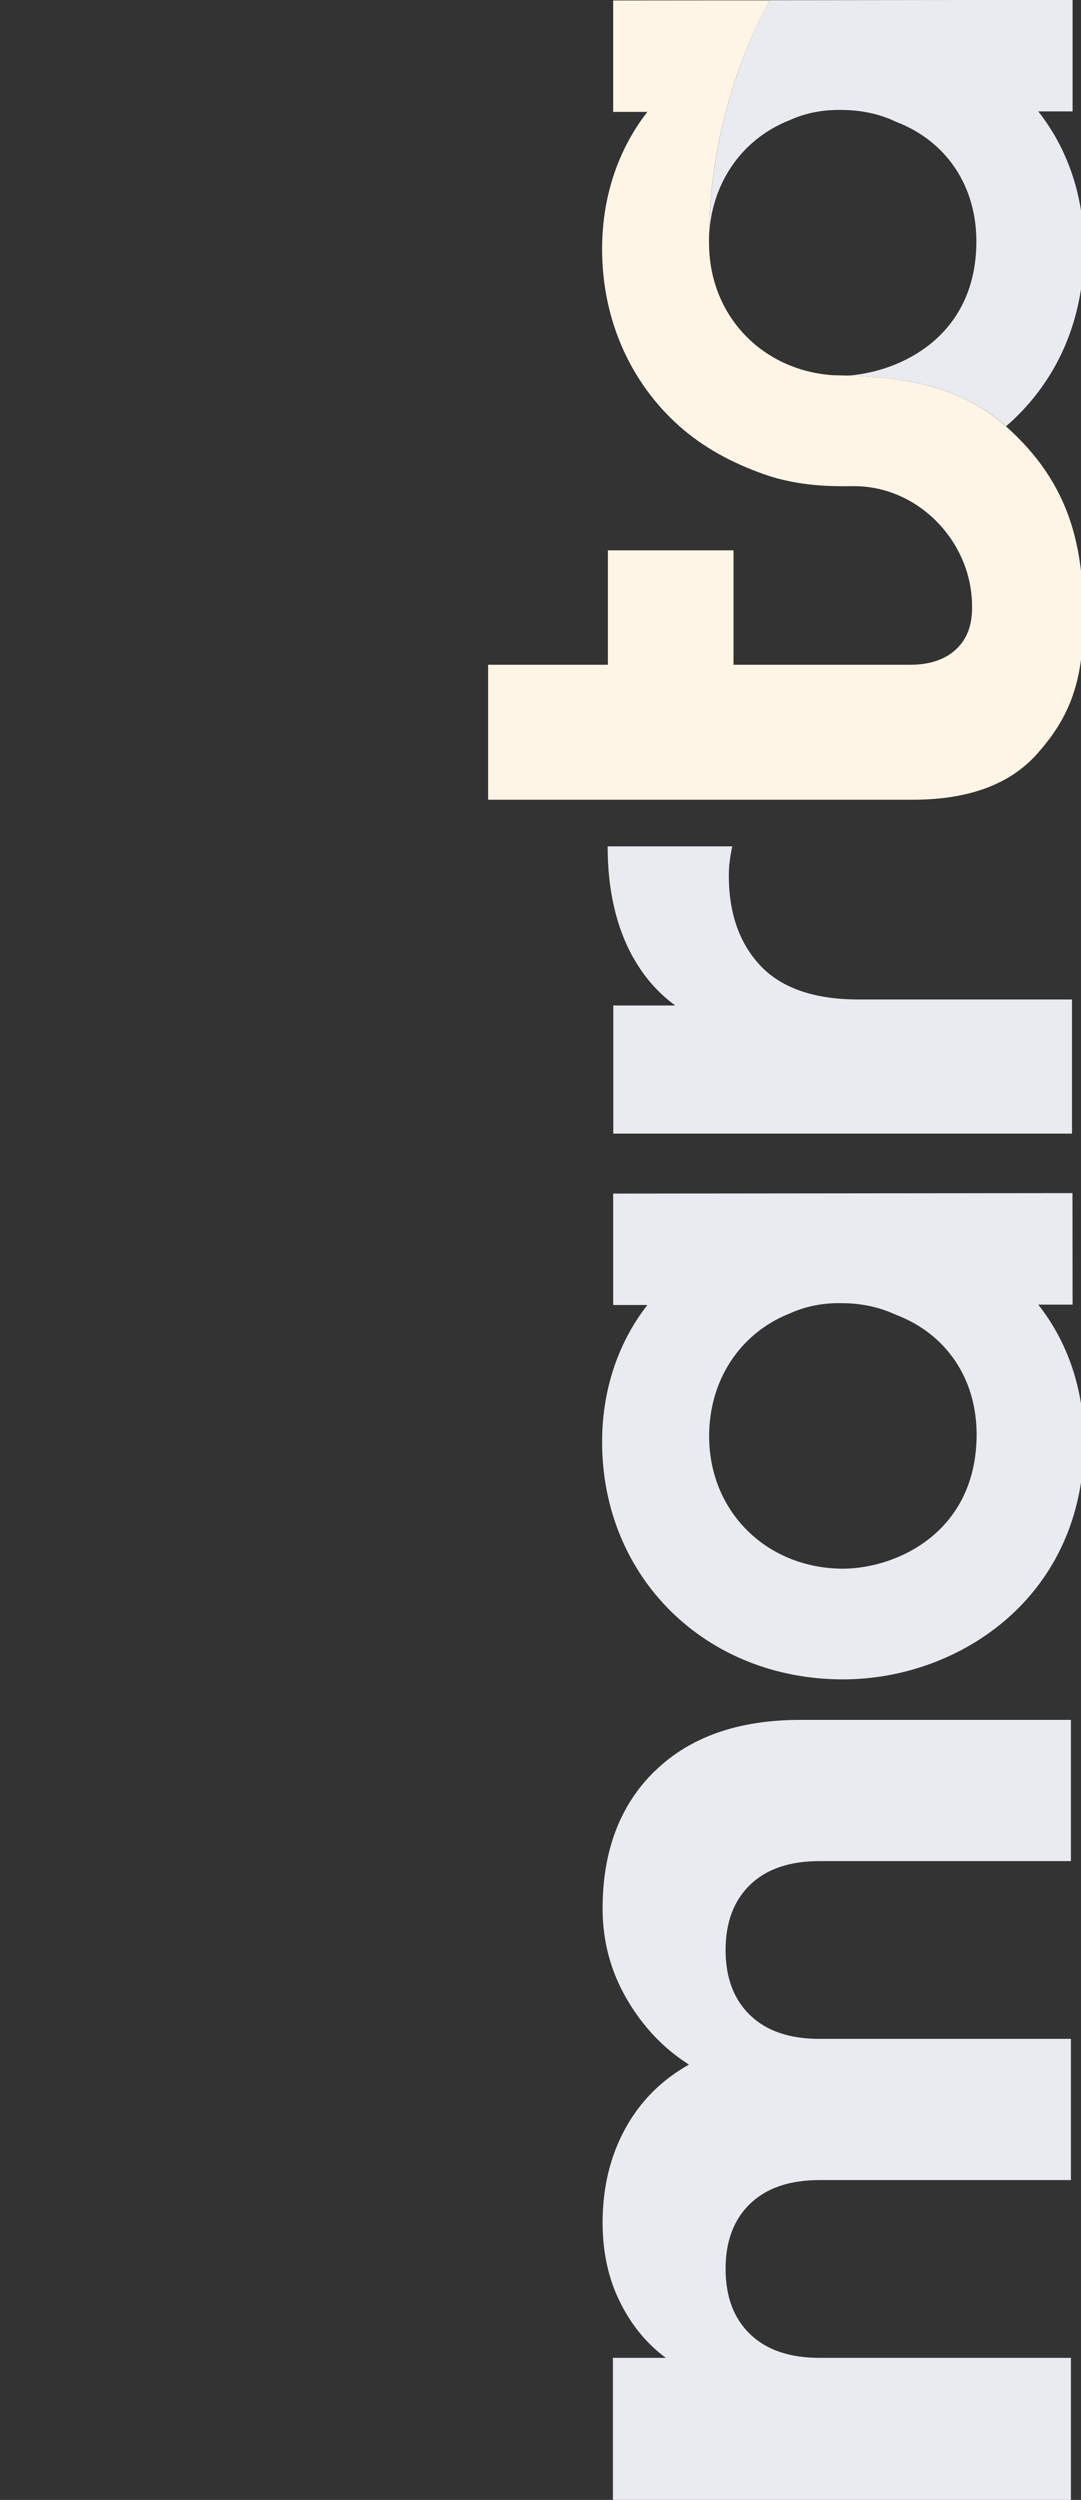
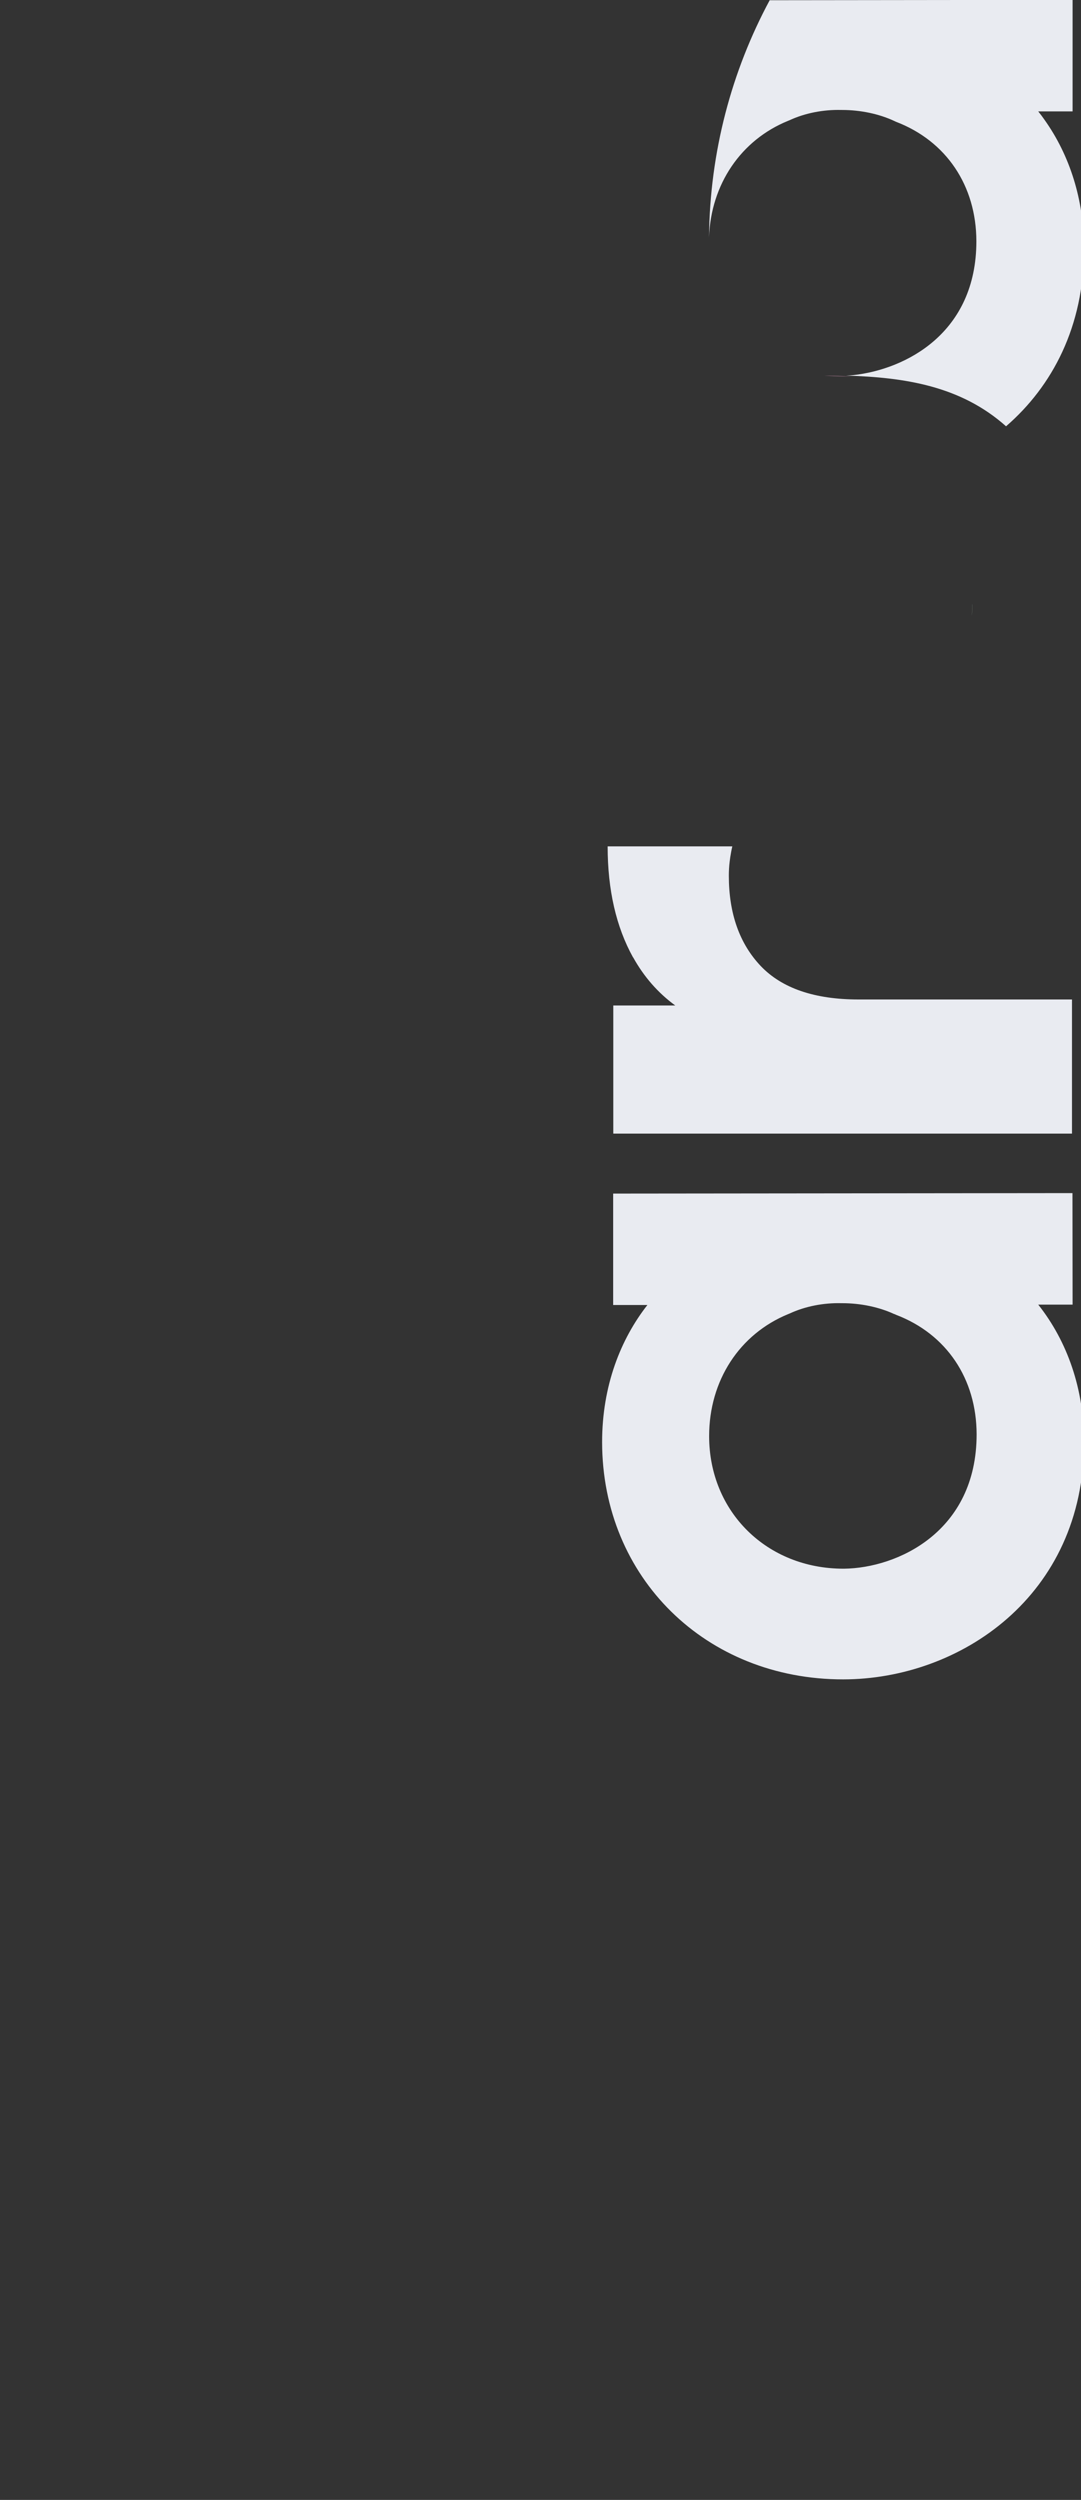
<svg xmlns="http://www.w3.org/2000/svg" id="Layer_1" width="90" height="208" viewBox="0 0 90 208">
  <rect x="0" y="0" width="90" height="208" fill="#333333" stroke="none" />
  <defs>
    <style>
      .cls-1 {
        fill: #6ec186;
        opacity: .5;
      }

      .cls-1, .cls-2 {
        isolation: isolate;
      }

      .cls-3 {
        fill: none;
      }

      .cls-2 {
        fill: #eaa2c7;
        opacity: .38;
      }

      .cls-4 {
        fill: #fff5e6;
      }

      .cls-5 {
        fill: #e9ebf1;
      }
    </style>
  </defs>
  <path class="cls-5" d="M89.3,99.27l-38.25.04v9.27h2.85c-2.21,2.82-3.77,6.7-3.77,11.4v.02c.01,11.26,8.64,19.74,20.08,19.73,9.71-.01,20.04-6.93,20.04-19.74v-.02c0-4.38-1.37-8.34-3.81-11.42h2.86s-.01-9.27-.01-9.27h0ZM74.46,109.33l.15.07c4.19,1.6,6.69,5.31,6.7,9.94h0c0,8.11-6.6,11.13-11.04,11.18h-.05c-6.37,0-11.18-4.73-11.18-11.03h0c0-4.62,2.53-8.5,6.6-10.16l.1-.04c1.29-.6,2.83-.9,4.32-.86h.07c1.52,0,3.06.32,4.33.91h0Z" />
  <path class="cls-5" d="M52.71,79.65c.9,1.62,2.07,2.96,3.51,4.01h-5.16s0,10.66,0,10.66h38.19s0-11.16,0-11.16h-17.76c-3.67,0-6.39-.93-8.16-2.79-1.76-1.86-2.65-4.36-2.65-7.51,0-.38.02-.77.07-1.18.03-.25.07-.51.12-.78.03-.16.06-.32.1-.48h-10.38c0,3.63.71,6.7,2.11,9.23h0Z" />
-   <path class="cls-5" d="M54.52,147.35c-2.9,2.83-4.35,6.65-4.35,11.44,0,2.72.67,5.23,2.01,7.53,1.34,2.3,3.06,4.12,5.18,5.46-2.3,1.29-4.08,3.08-5.32,5.36-1.24,2.28-1.87,4.87-1.87,7.78,0,2.44.47,4.63,1.42,6.56.95,1.94,2.22,3.5,3.84,4.7h-4.4s0,11.82,0,11.82h38.13s0-11.82,0-11.82h-20.94c-2.49,0-4.41-.66-5.77-1.97-1.36-1.31-2.04-3.12-2.04-5.43s.68-4.11,2.04-5.42c1.36-1.31,3.28-1.97,5.77-1.97h20.94s0-11.75,0-11.75h-20.94c-2.49,0-4.41-.66-5.77-1.97-1.36-1.31-2.04-3.12-2.04-5.42s.68-4.11,2.04-5.43c1.36-1.31,3.28-1.97,5.77-1.97h20.94s0-11.75,0-11.75h-22.53c-5.16,0-9.19,1.42-12.1,4.25h0Z" />
-   <path class="cls-2" d="M80.94,50.29c0,.12,0,.23,0,.35,0,.2,0,.39-.03.58.02-.22.02-.45.02-.68,0-.08,0-.17,0-.25h0Z" />
+   <path class="cls-2" d="M80.94,50.29c0,.12,0,.23,0,.35,0,.2,0,.39-.03.58.02-.22.02-.45.02-.68,0-.08,0-.17,0-.25h0" />
  <path class="cls-2" d="M69.02,31.25c.52,0,1.03.02,1.54.06.09,0,.19.01.28.02-.14,0-.29,0-.43,0h-.11c-.57,0-1.13-.03-1.69-.08.14,0,.28,0,.41,0h0Z" />
  <path class="cls-1" d="M80.94,50.29c0,.12,0,.23,0,.35,0,.2,0,.39-.03.58.02-.22.02-.45.02-.68,0-.08,0-.17,0-.25h0Z" />
  <line class="cls-3" x1="70.56" y1="31.31" x2="70.4" y2="31.34" />
-   <path class="cls-4" d="M69.34,31.22h0c-5.78-.4-10.09-4.77-10.3-10.56,0,0,0,0,0-.01,0-.14-.01-.28-.01-.43h0c0-.16,0-.31,0-.46.06-7.13,1.88-13.85,5.05-19.73h-3.58s-9.45.01-9.45.01v9.27h2.85c-.06.07-.11.14-.17.22-2.12,2.8-3.6,6.6-3.6,11.18v.02c0,5.96,2.42,11.14,6.39,14.69,2.01,1.8,4.44,3.11,7.12,4.05,2.86,1,5.56,1,7.36.98,3.87-.04,7.21,2.3,8.85,5.53.66,1.3,1.05,2.76,1.08,4.3h0c0,.13,0,.25,0,.37,0,.2,0,.39-.03.58-.11,1.16-.55,2.11-1.33,2.82-.6.55-1.35.92-2.25,1.11-.47.1-.99.15-1.54.15h-14.71v-9.52s-10.46,0-10.46,0v9.52h-9.97s0,11.23,0,11.23h35.35c4.58,0,8.06-1.24,10.34-3.8,2.62-2.93,3.82-5.82,3.87-10.84.06-6.28-1.01-11.59-6.45-16.43-4.06-3.62-9.15-4.16-14.42-4.25h0Z" />
  <path class="cls-5" d="M89.3,0h-9.24s-15.98.02-15.98.02c-3.16,5.88-4.98,12.6-5.05,19.73.16-4.41,2.65-8.1,6.59-9.7l.1-.04c1.29-.6,2.83-.9,4.32-.86h.07c1.52,0,3.06.32,4.33.91l.15.07c4.19,1.6,6.69,5.31,6.7,9.94h0c0,7.64-5.87,10.66-10.24,11.14-.19.02-.4.03-.61.04,4.87.15,9.54.85,13.32,4.22,0,0,0,0,0,0,3.85-3.33,6.49-8.3,6.49-14.76v-.02c0-4.06-1.18-7.77-3.3-10.74-.16-.23-.33-.46-.51-.68h2.86S89.3,0,89.3,0h0Z" />
</svg>